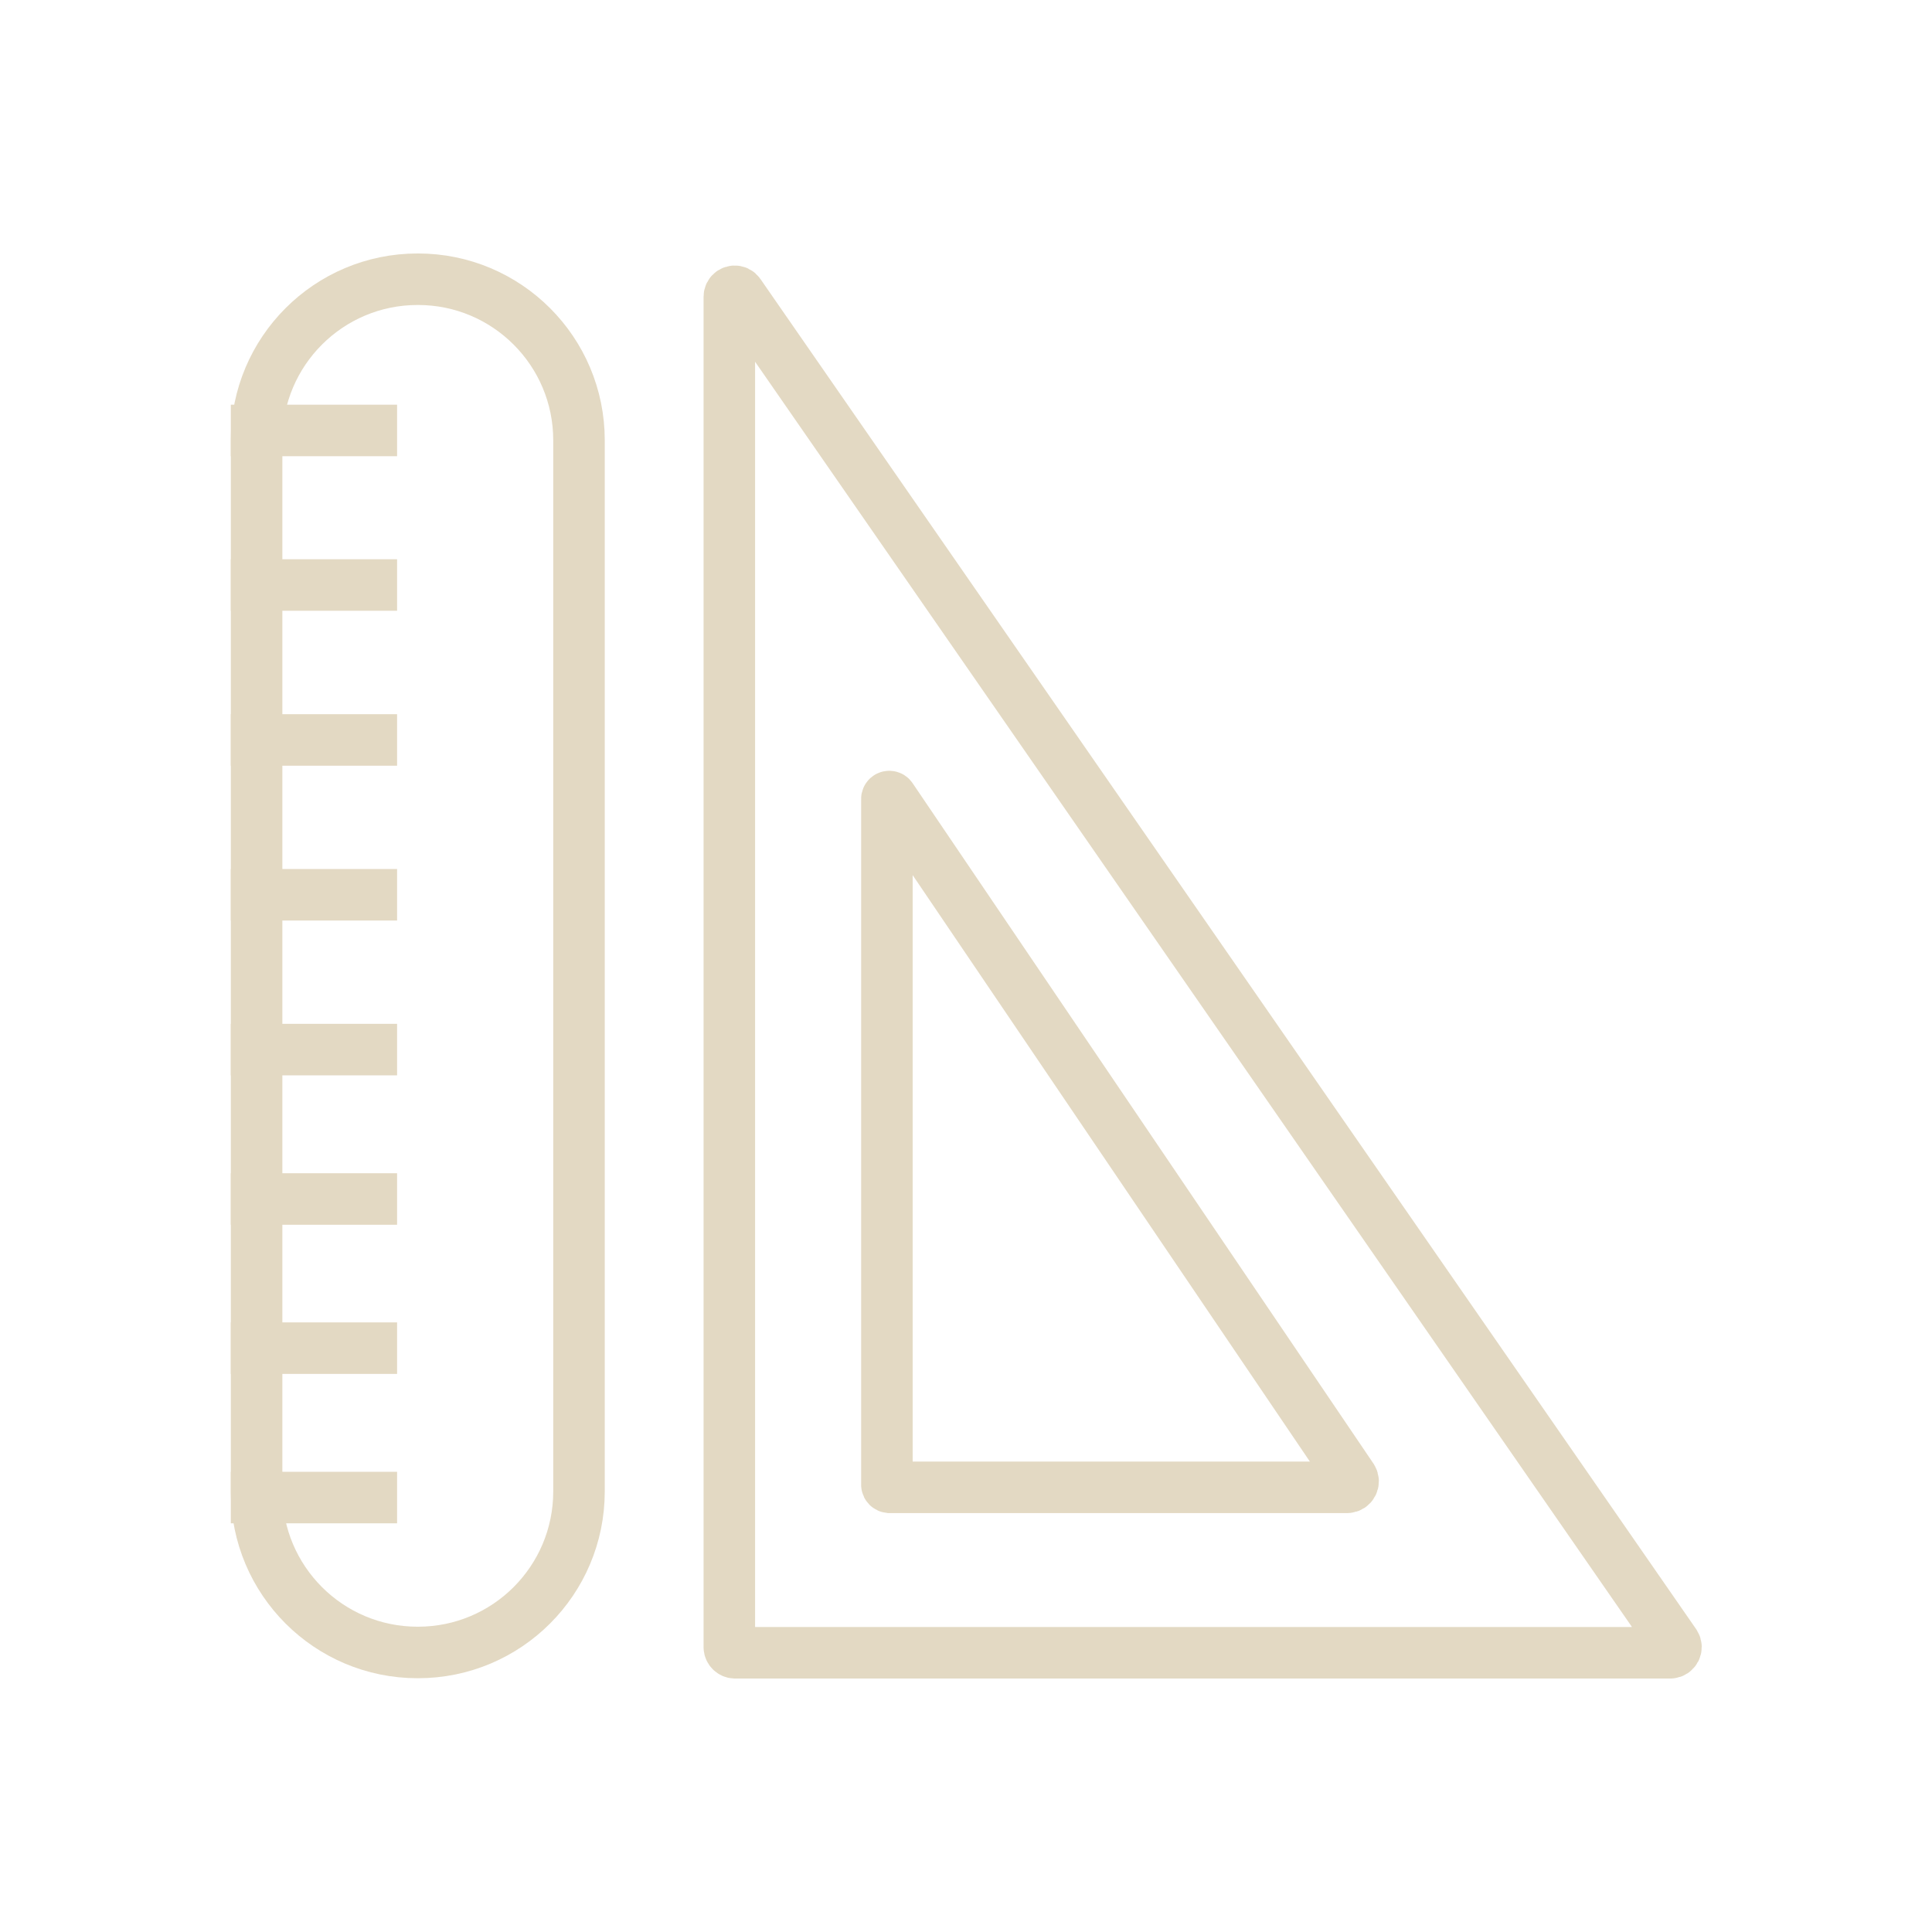
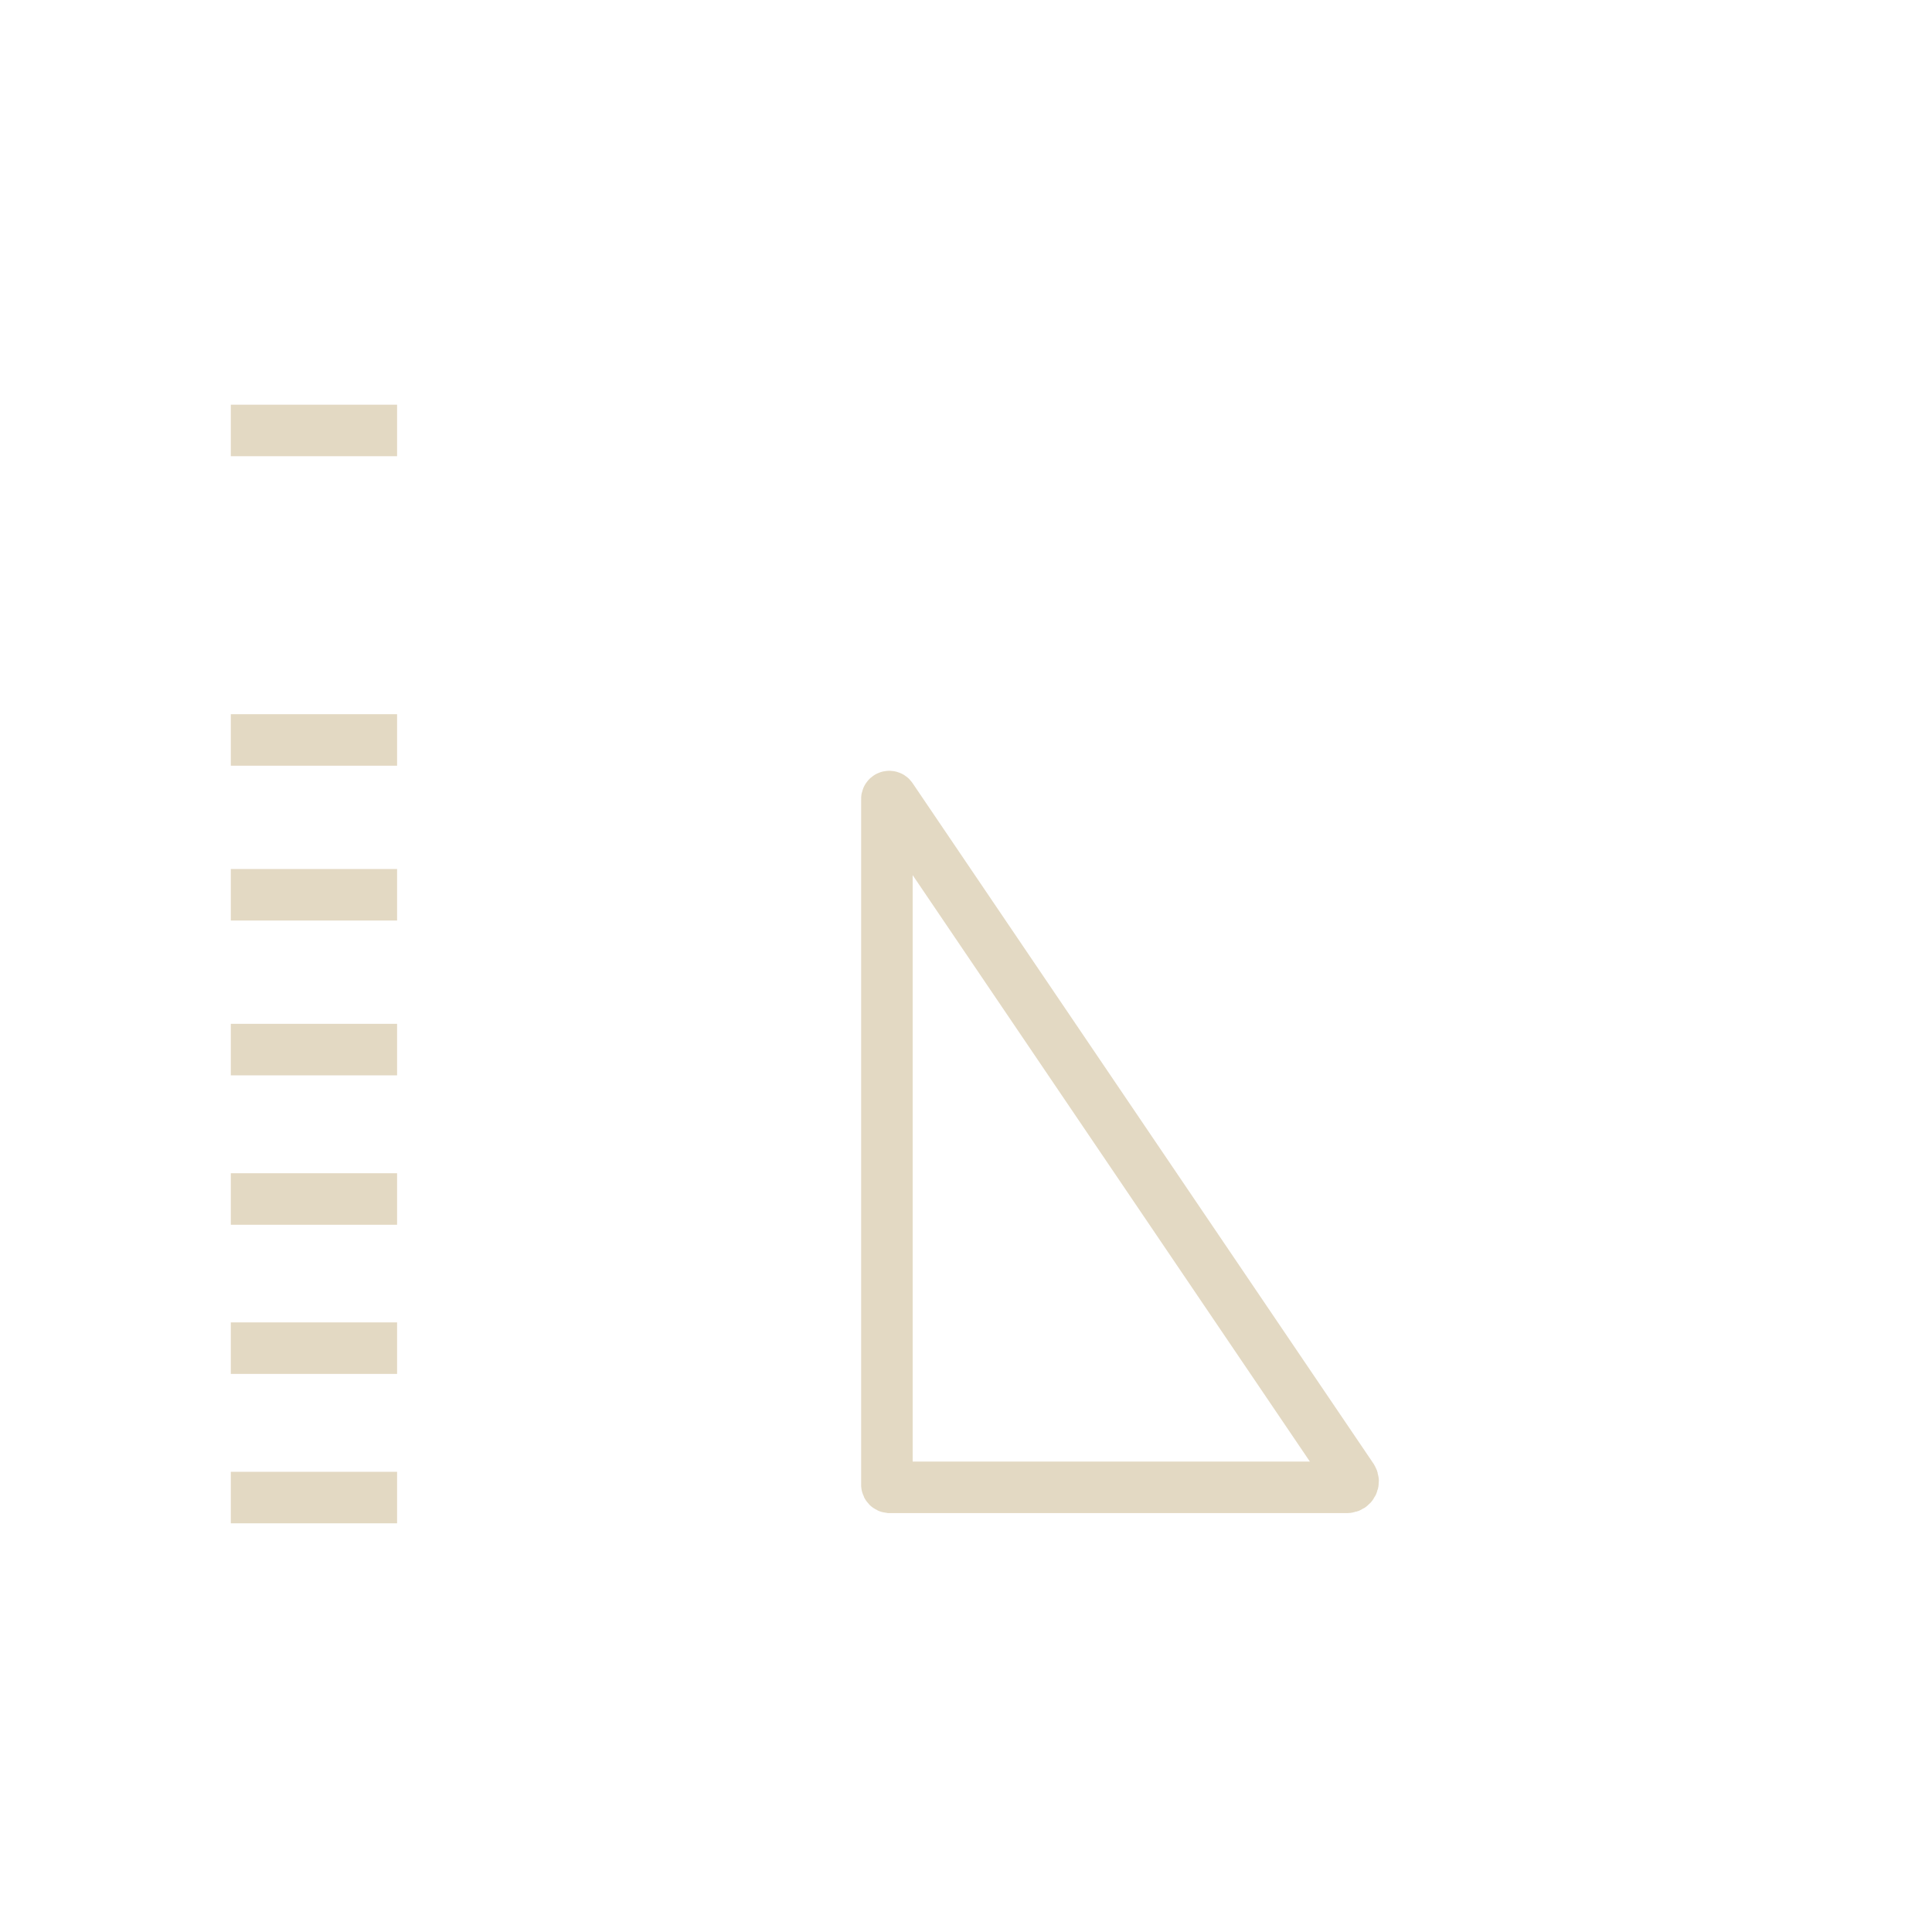
<svg xmlns="http://www.w3.org/2000/svg" viewBox="0 0 150.00 150.00" data-guides="{&quot;vertical&quot;:[],&quot;horizontal&quot;:[]}">
  <defs />
-   <path fill="none" fill-opacity="1" stroke="#e3d9c3" stroke-opacity="1" stroke-width="4" id="tSvgfc38683957" rx="12.5" ry="12.5" title="Rectangle 116" d="M19.922 34.179C19.922 27.276 25.518 21.679 32.422 21.679H32.453C39.357 21.679 44.953 27.276 44.953 34.179V115.797C44.953 122.7 39.357 128.297 32.453 128.297H32.422C25.518 128.297 19.922 122.7 19.922 115.797Z" style="transform-origin: 32.44px 74.99px;" />
  <line fill="none" fill-opacity="1" stroke="#e3d9c3" stroke-opacity="1" stroke-width="4" id="tSvg8c68333121" title="Line 29" x1="19.92" y1="33.42" x2="28.83" y2="33.42" stroke-linecap="square" style="transform-origin: 24.37px 33.42px;" />
-   <line fill="none" fill-opacity="1" stroke="#e3d9c3" stroke-opacity="1" stroke-width="4" id="tSvg14e4022d341" title="Line 30" x1="19.92" y1="45.42" x2="28.83" y2="45.42" stroke-linecap="square" style="transform-origin: 24.37px 45.42px;" />
  <line fill="none" fill-opacity="1" stroke="#e3d9c3" stroke-opacity="1" stroke-width="4" id="tSvg100c691f39c" title="Line 31" x1="19.92" y1="57.45" x2="28.83" y2="57.45" stroke-linecap="square" style="transform-origin: 24.37px 57.45px;" />
  <line fill="none" fill-opacity="1" stroke="#e3d9c3" stroke-opacity="1" stroke-width="4" id="tSvg215a4c0f7f" title="Line 32" x1="19.92" y1="69.47" x2="28.83" y2="69.47" stroke-linecap="square" style="transform-origin: 24.37px 69.47px;" />
  <line fill="none" fill-opacity="1" stroke="#e3d9c3" stroke-opacity="1" stroke-width="4" id="tSvg1c5c607377" title="Line 33" x1="19.92" y1="81.49" x2="28.83" y2="81.49" stroke-linecap="square" style="transform-origin: 24.37px 81.49px;" />
  <line fill="none" fill-opacity="1" stroke="#e3d9c3" stroke-opacity="1" stroke-width="4" id="tSvg18633c844e1" title="Line 34" x1="19.92" y1="93.09" x2="28.83" y2="93.09" stroke-linecap="square" style="transform-origin: 24.37px 93.09px;" />
  <line fill="none" fill-opacity="1" stroke="#e3d9c3" stroke-opacity="1" stroke-width="4" id="tSvg16d318b2ca3" title="Line 35" x1="19.92" y1="104.67" x2="28.83" y2="104.67" stroke-linecap="square" style="transform-origin: 24.37px 104.67px;" />
  <line fill="none" fill-opacity="1" stroke="#e3d9c3" stroke-opacity="1" stroke-width="4" id="tSvg104ae8c2e83" title="Line 36" x1="19.92" y1="116.27" x2="28.83" y2="116.27" stroke-linecap="square" style="transform-origin: 24.37px 116.27px;" />
-   <path fill="none" stroke="#e3d9c3" fill-opacity="1" stroke-width="4" stroke-opacity="1" stroke-linecap="round" id="tSvg193fd696816" title="Path 78" d="M56.625 23.039C56.625 57.992 56.625 92.945 56.625 127.898C56.637 128.126 56.819 128.308 57.047 128.32C81.266 128.32 105.484 128.32 129.703 128.32C130.04 128.3 130.233 127.927 130.055 127.64C105.836 92.695 81.617 57.75 57.398 22.804C57.219 22.534 56.814 22.559 56.669 22.85C56.64 22.909 56.625 22.973 56.625 23.039Z" />
  <path fill="none" stroke="#e3d9c3" fill-opacity="1" stroke-width="4" stroke-opacity="1" stroke-linecap="round" id="tSvgd16e0777af" title="Path 79" d="M68.859 62.062C68.859 79.804 68.859 97.547 68.859 115.289C68.87 115.388 68.948 115.466 69.047 115.476C80.898 115.476 92.75 115.476 104.602 115.476C104.962 115.464 105.174 115.066 104.983 114.76C104.981 114.756 104.979 114.753 104.977 114.75C93.055 97.148 81.133 79.547 69.211 61.945C69.145 61.817 68.965 61.808 68.886 61.929C68.861 61.969 68.852 62.016 68.859 62.062Z" />
</svg>